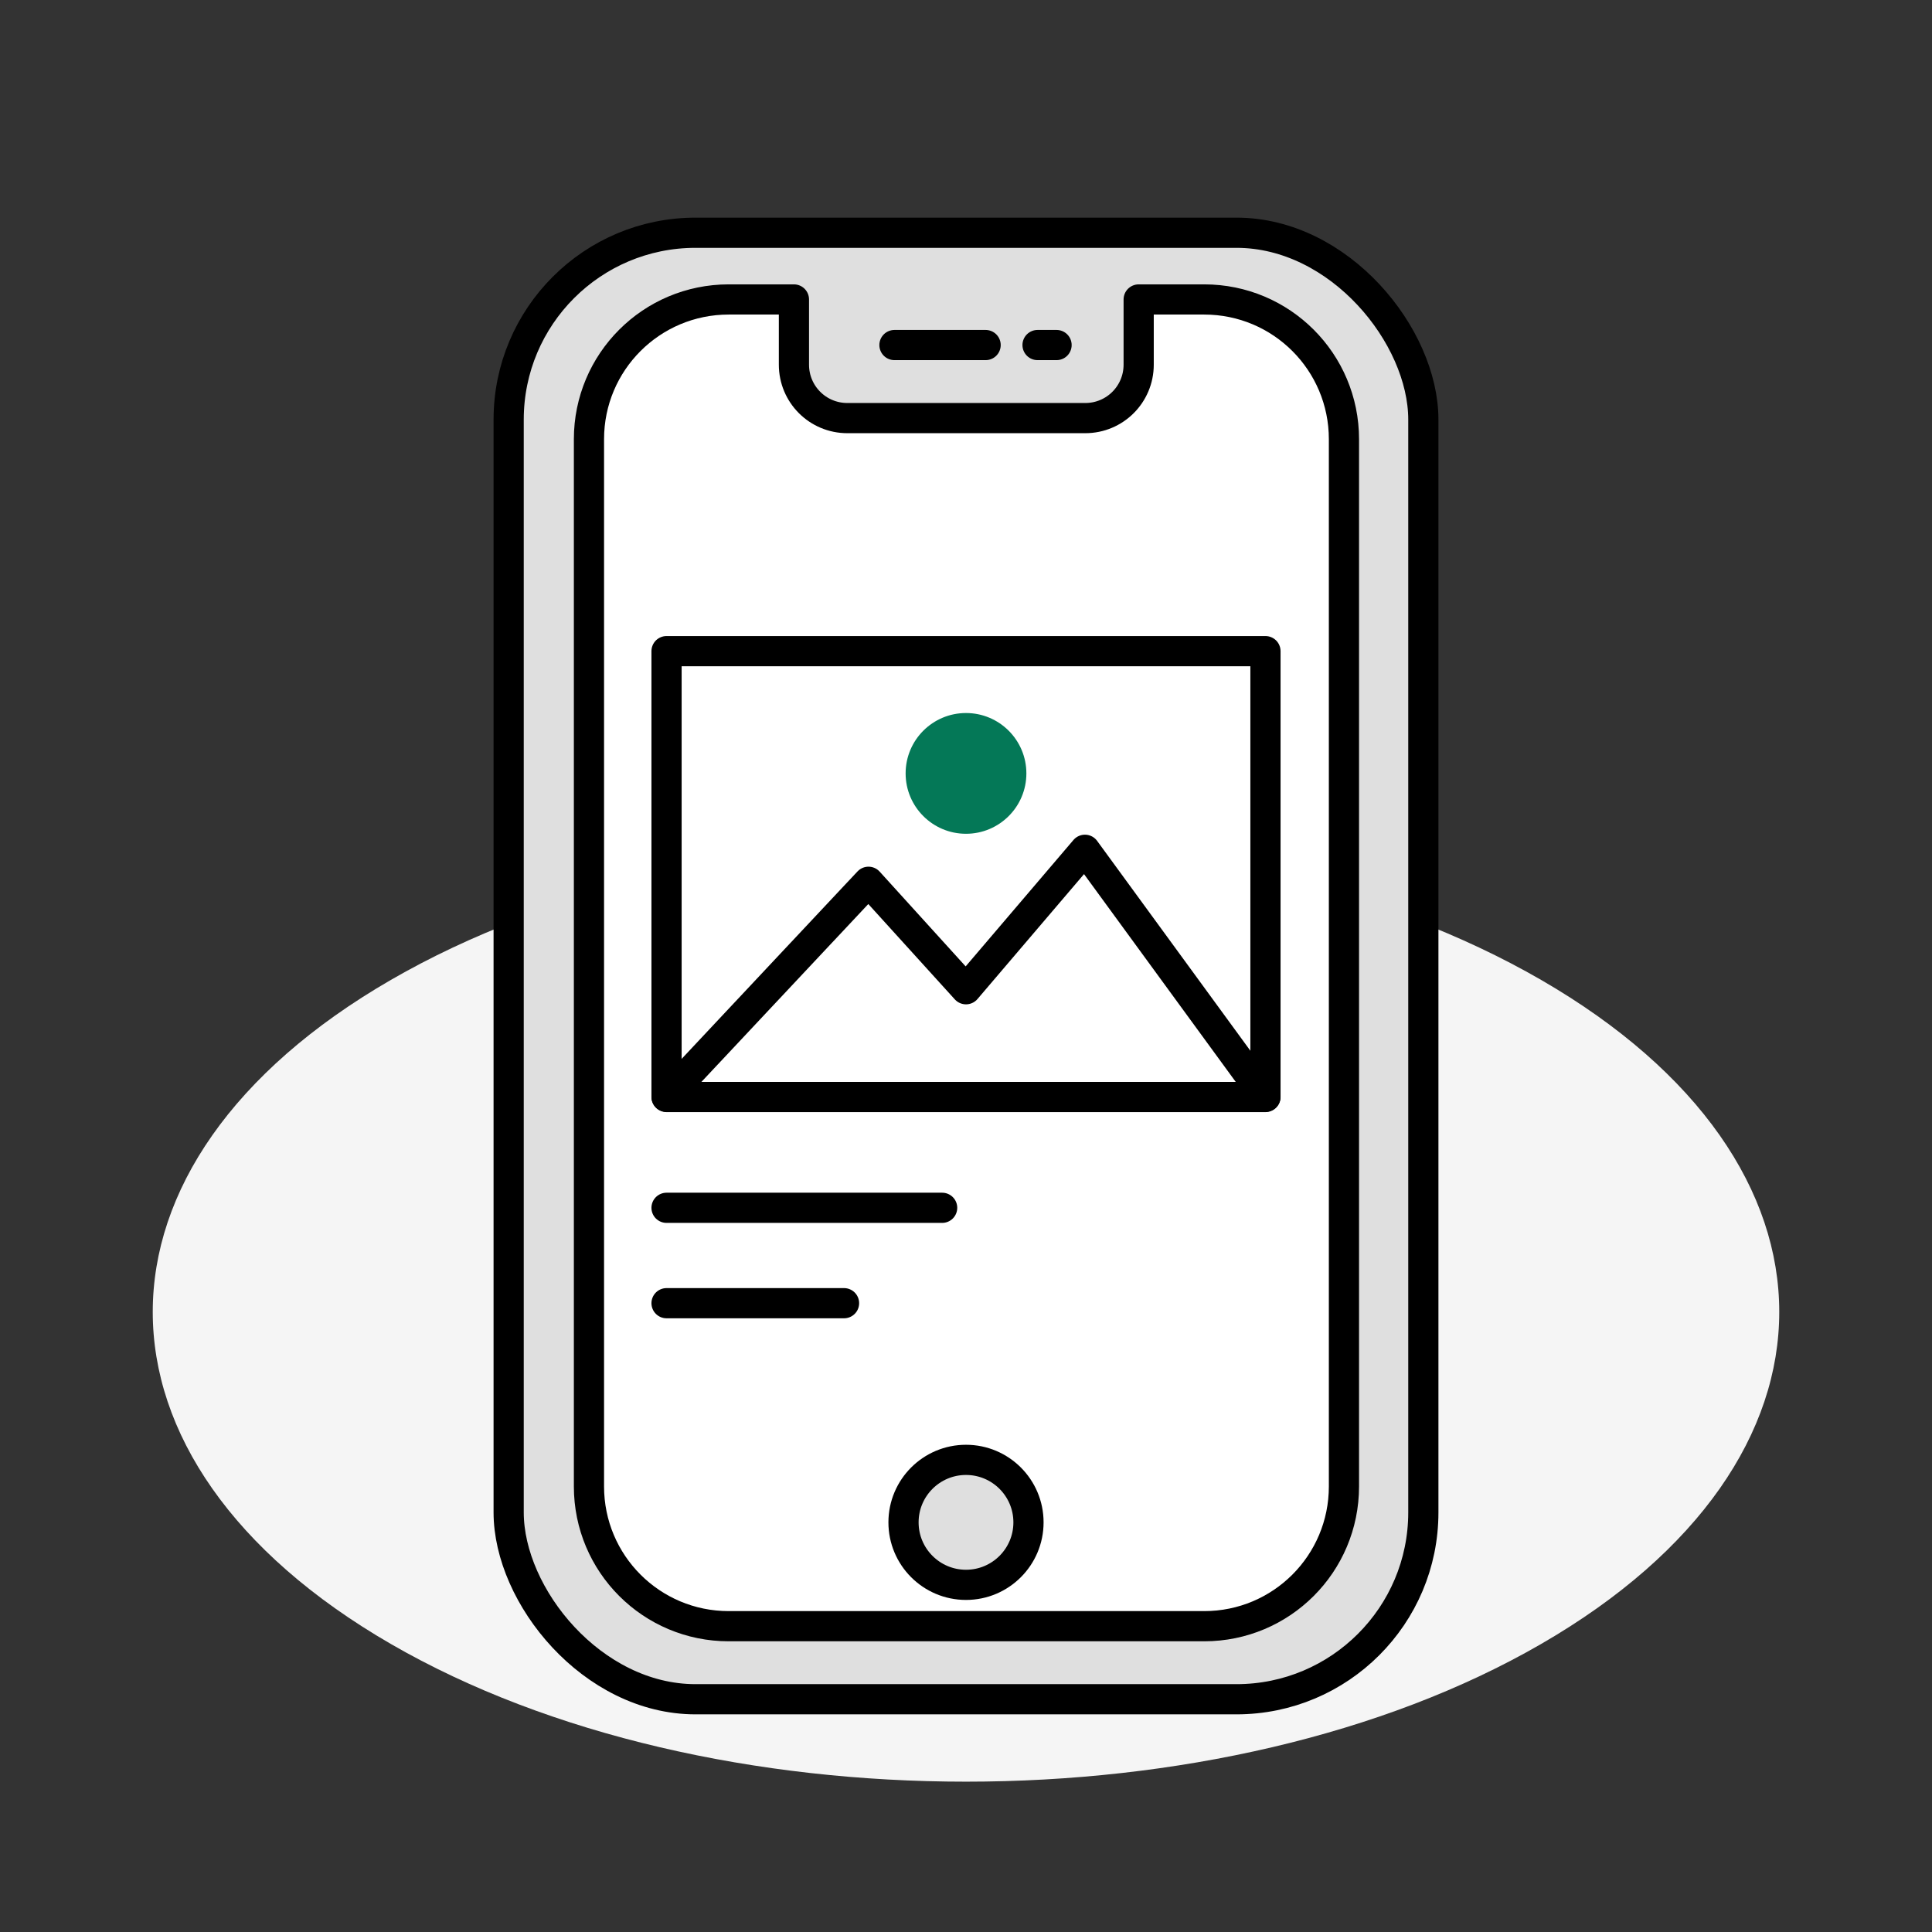
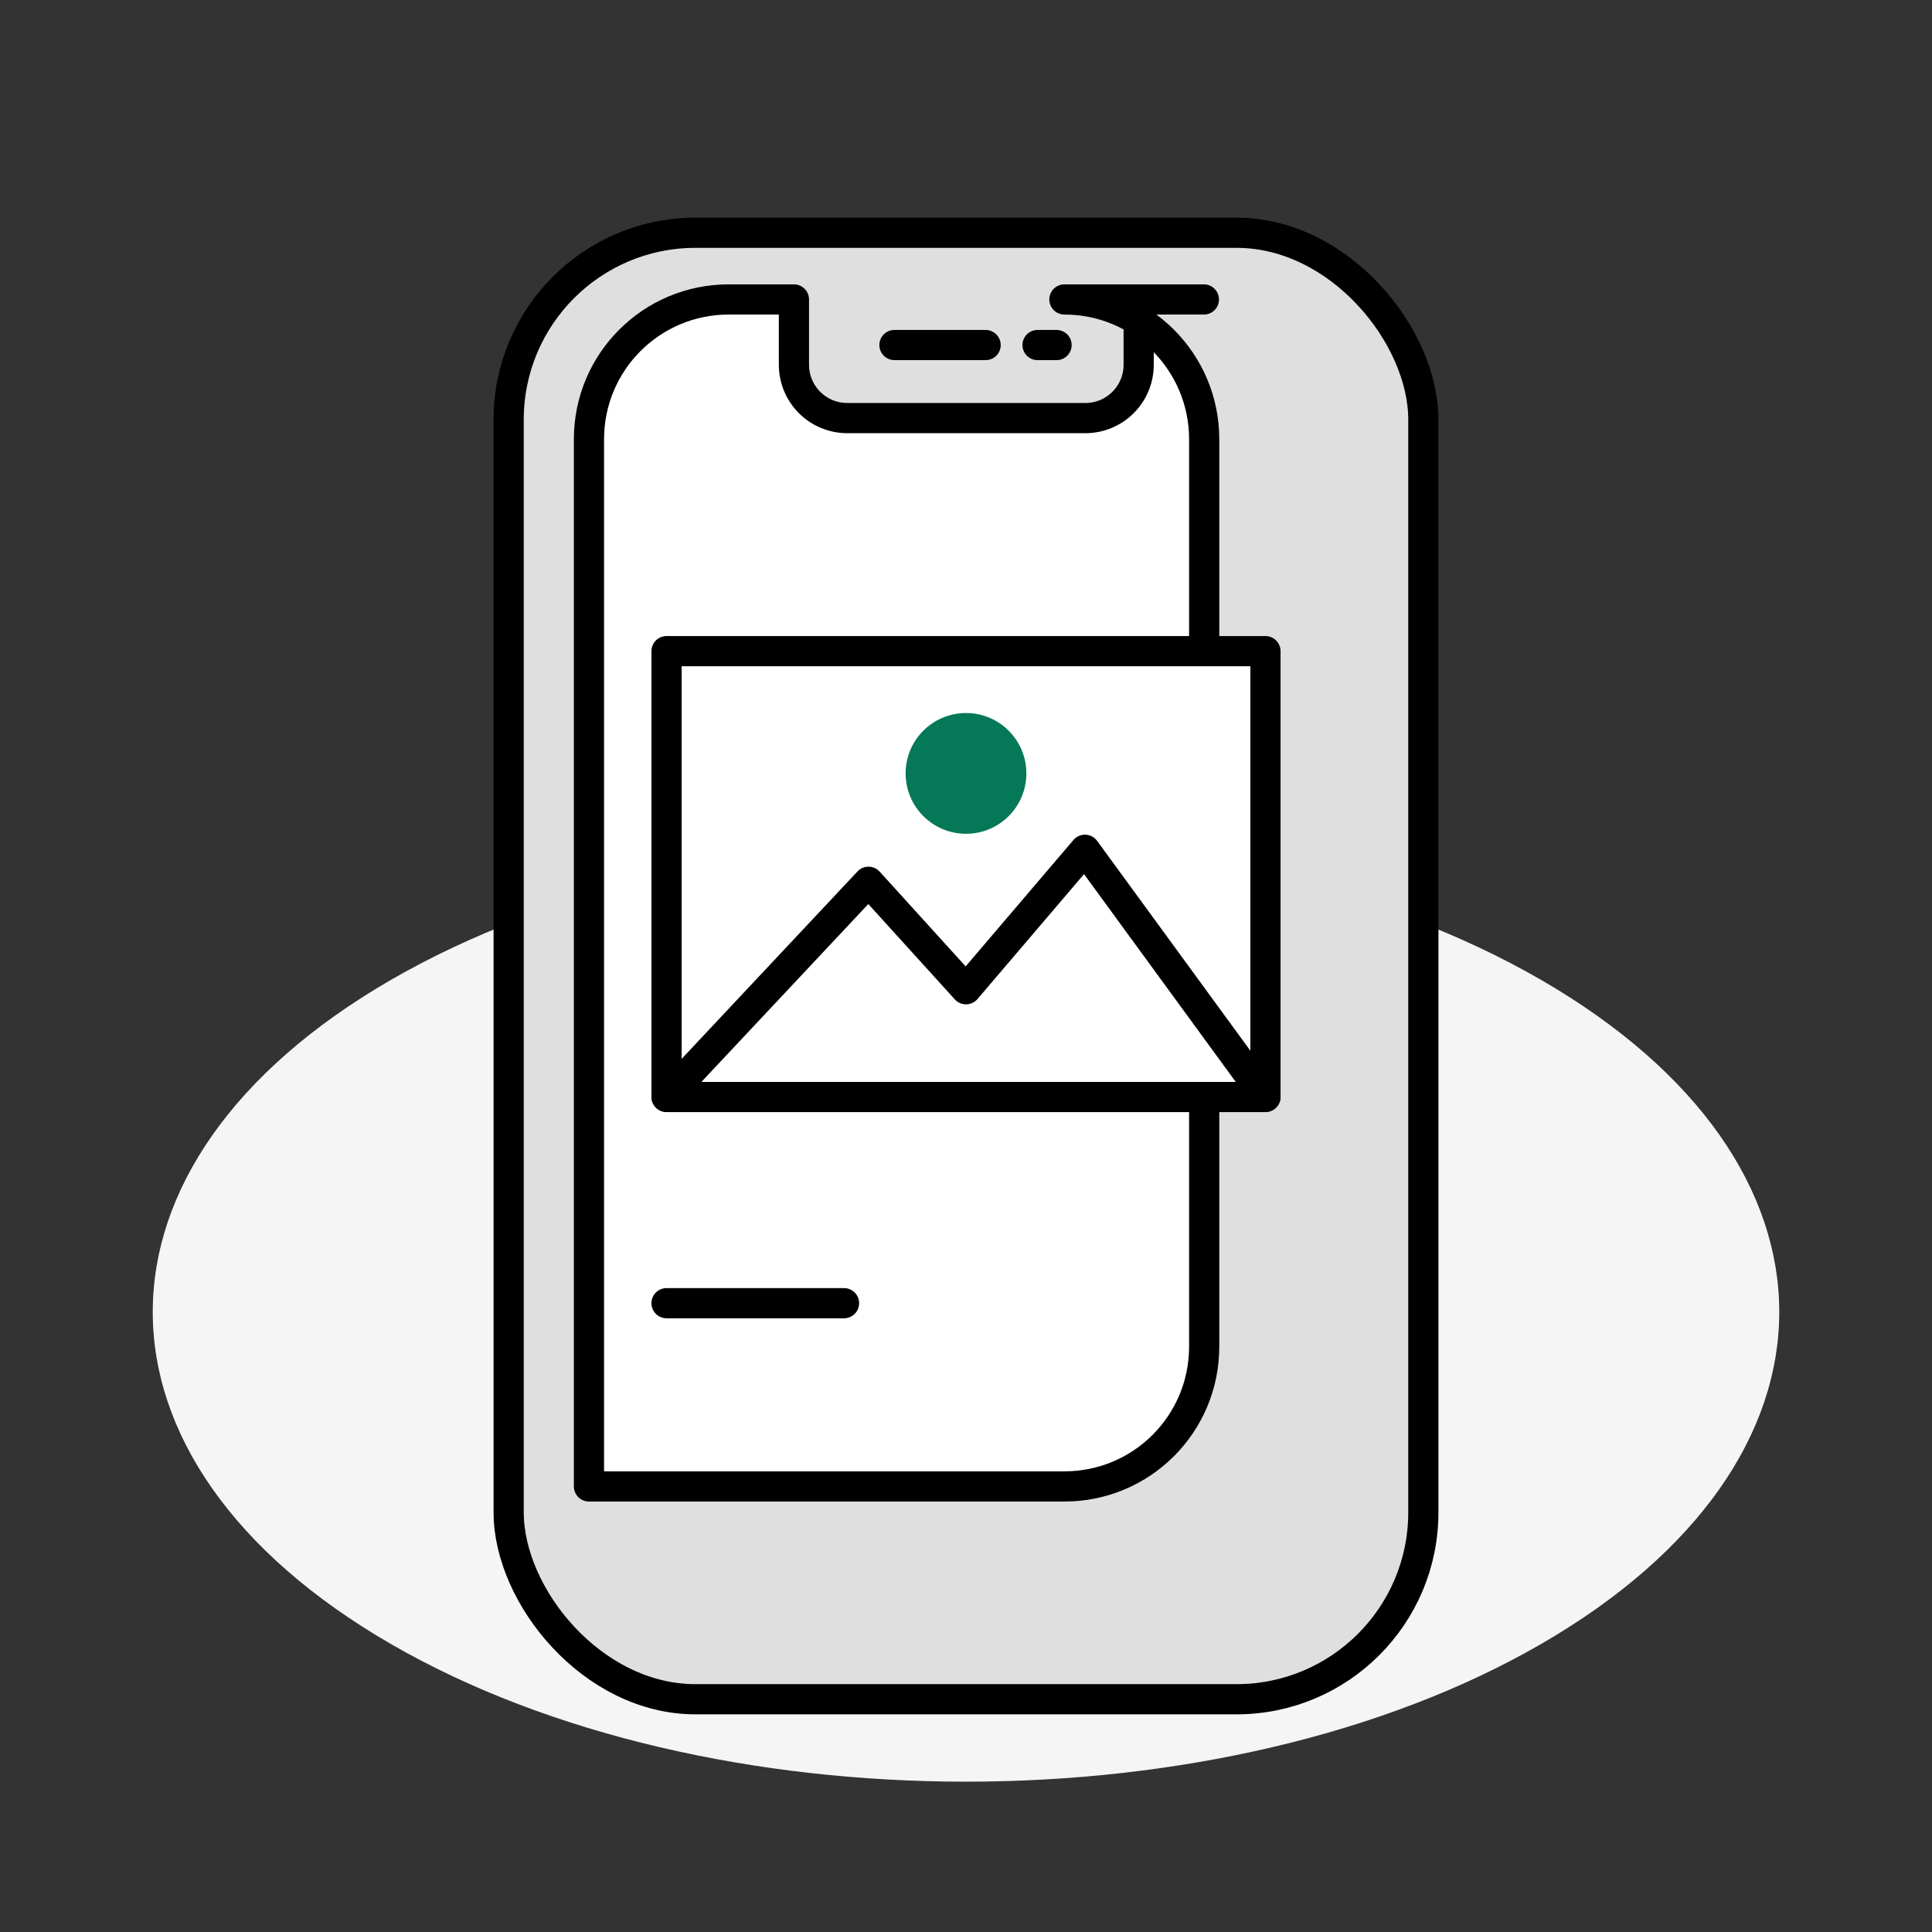
<svg xmlns="http://www.w3.org/2000/svg" id="uuid-1bb4fe2c-dc64-4e5e-977e-33c57c5ea954" viewBox="0 0 64 64">
  <rect x="0" y="0" width="64" height="64" fill="#333333" stroke="none" />
  <path id="uuid-a910d4d7-db89-41e3-a449-09e6cc0e28b7" d="m51.05,32.46c10.52,6.08,10.52,15.92,0,22-10.52,6.08-27.58,6.08-38.1,0-10.52-6.08-10.52-15.92,0-22,10.52-6.08,27.58-6.08,38.1,0" fill="#f5f5f5" fill-rule="evenodd" />
  <rect x="16.85" y="7.71" width="30.3" height="48.58" rx="6.19" ry="6.19" fill="#dfdfdf" stroke="#000" stroke-linecap="round" stroke-linejoin="round" />
-   <path d="m39.88,9.92h-2.16v2.16c0,.98-.79,1.77-1.77,1.77h-7.88c-.98,0-1.77-.79-1.77-1.77v-2.16h-2.16c-2.56,0-4.63,2.07-4.63,4.63v34.69c0,2.56,2.07,4.63,4.63,4.63h15.75c2.56,0,4.63-2.07,4.63-4.63V14.55c0-2.56-2.07-4.63-4.63-4.63Z" fill="#fff" fill-rule="evenodd" stroke="#000" stroke-linecap="round" stroke-linejoin="round" />
+   <path d="m39.88,9.92h-2.16v2.16c0,.98-.79,1.77-1.77,1.77h-7.88c-.98,0-1.77-.79-1.77-1.77v-2.16h-2.16c-2.56,0-4.63,2.07-4.63,4.63v34.69h15.75c2.56,0,4.63-2.07,4.63-4.63V14.55c0-2.56-2.07-4.63-4.63-4.63Z" fill="#fff" fill-rule="evenodd" stroke="#000" stroke-linecap="round" stroke-linejoin="round" />
  <line x1="29.63" y1="11.43" x2="32.65" y2="11.43" fill="#fff" stroke="#000" stroke-linecap="round" stroke-linejoin="round" />
  <line x1="34.37" y1="11.43" x2="35" y2="11.43" fill="#fff" stroke="#000" stroke-linecap="round" stroke-linejoin="round" />
  <rect x="22.08" y="21.57" width="19.84" height="14.76" fill="#fff" stroke="#000" stroke-linecap="round" stroke-linejoin="round" />
  <polygon points="22.08 36.34 28.77 29.21 32 32.77 35.94 28.15 41.92 36.34 22.08 36.34" fill="#fff" fill-rule="evenodd" stroke="#000" stroke-linecap="round" stroke-linejoin="round" />
  <circle cx="32" cy="25.62" r="2" fill="#047857" />
-   <line x1="22.08" y1="40.01" x2="31.21" y2="40.01" fill="#dfdfdf" stroke="#000" stroke-linecap="round" stroke-linejoin="round" />
  <line x1="22.08" y1="43.17" x2="27.96" y2="43.17" fill="#dfdfdf" stroke="#000" stroke-linecap="round" stroke-linejoin="round" />
-   <circle cx="32" cy="50.43" r="2.07" fill="#dfdfdf" stroke="#000" stroke-linecap="round" stroke-linejoin="round" />
</svg>